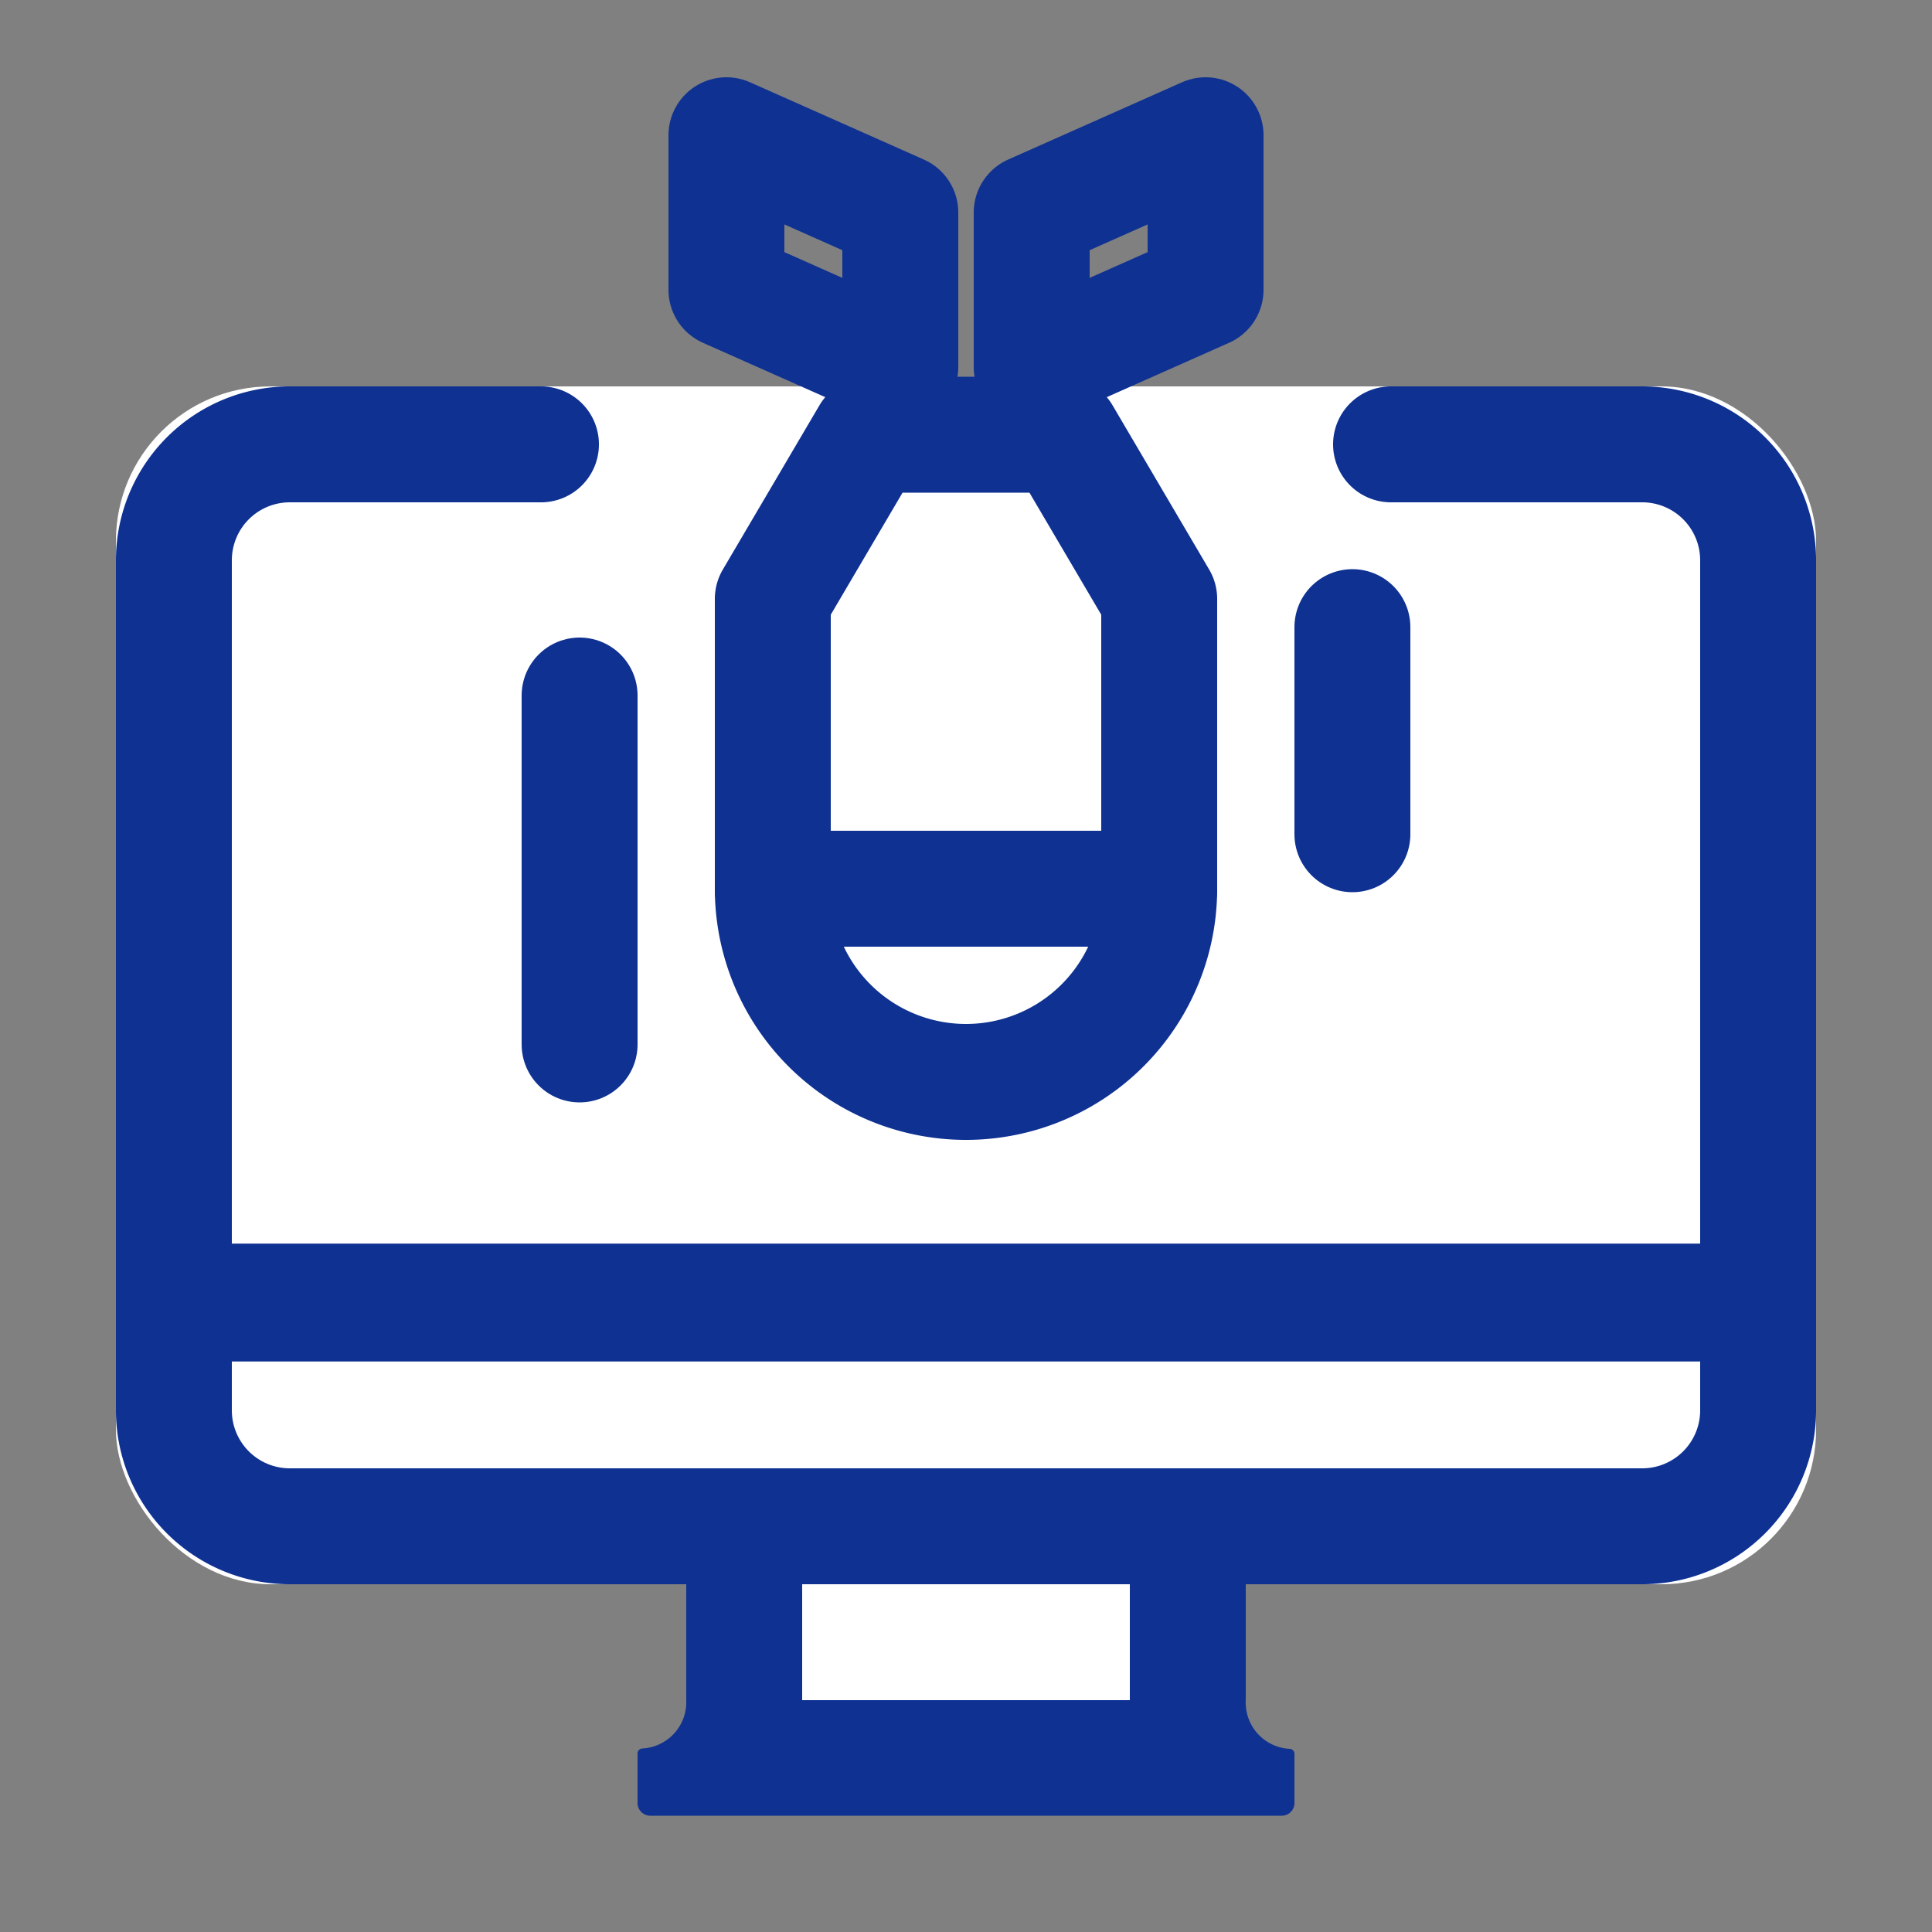
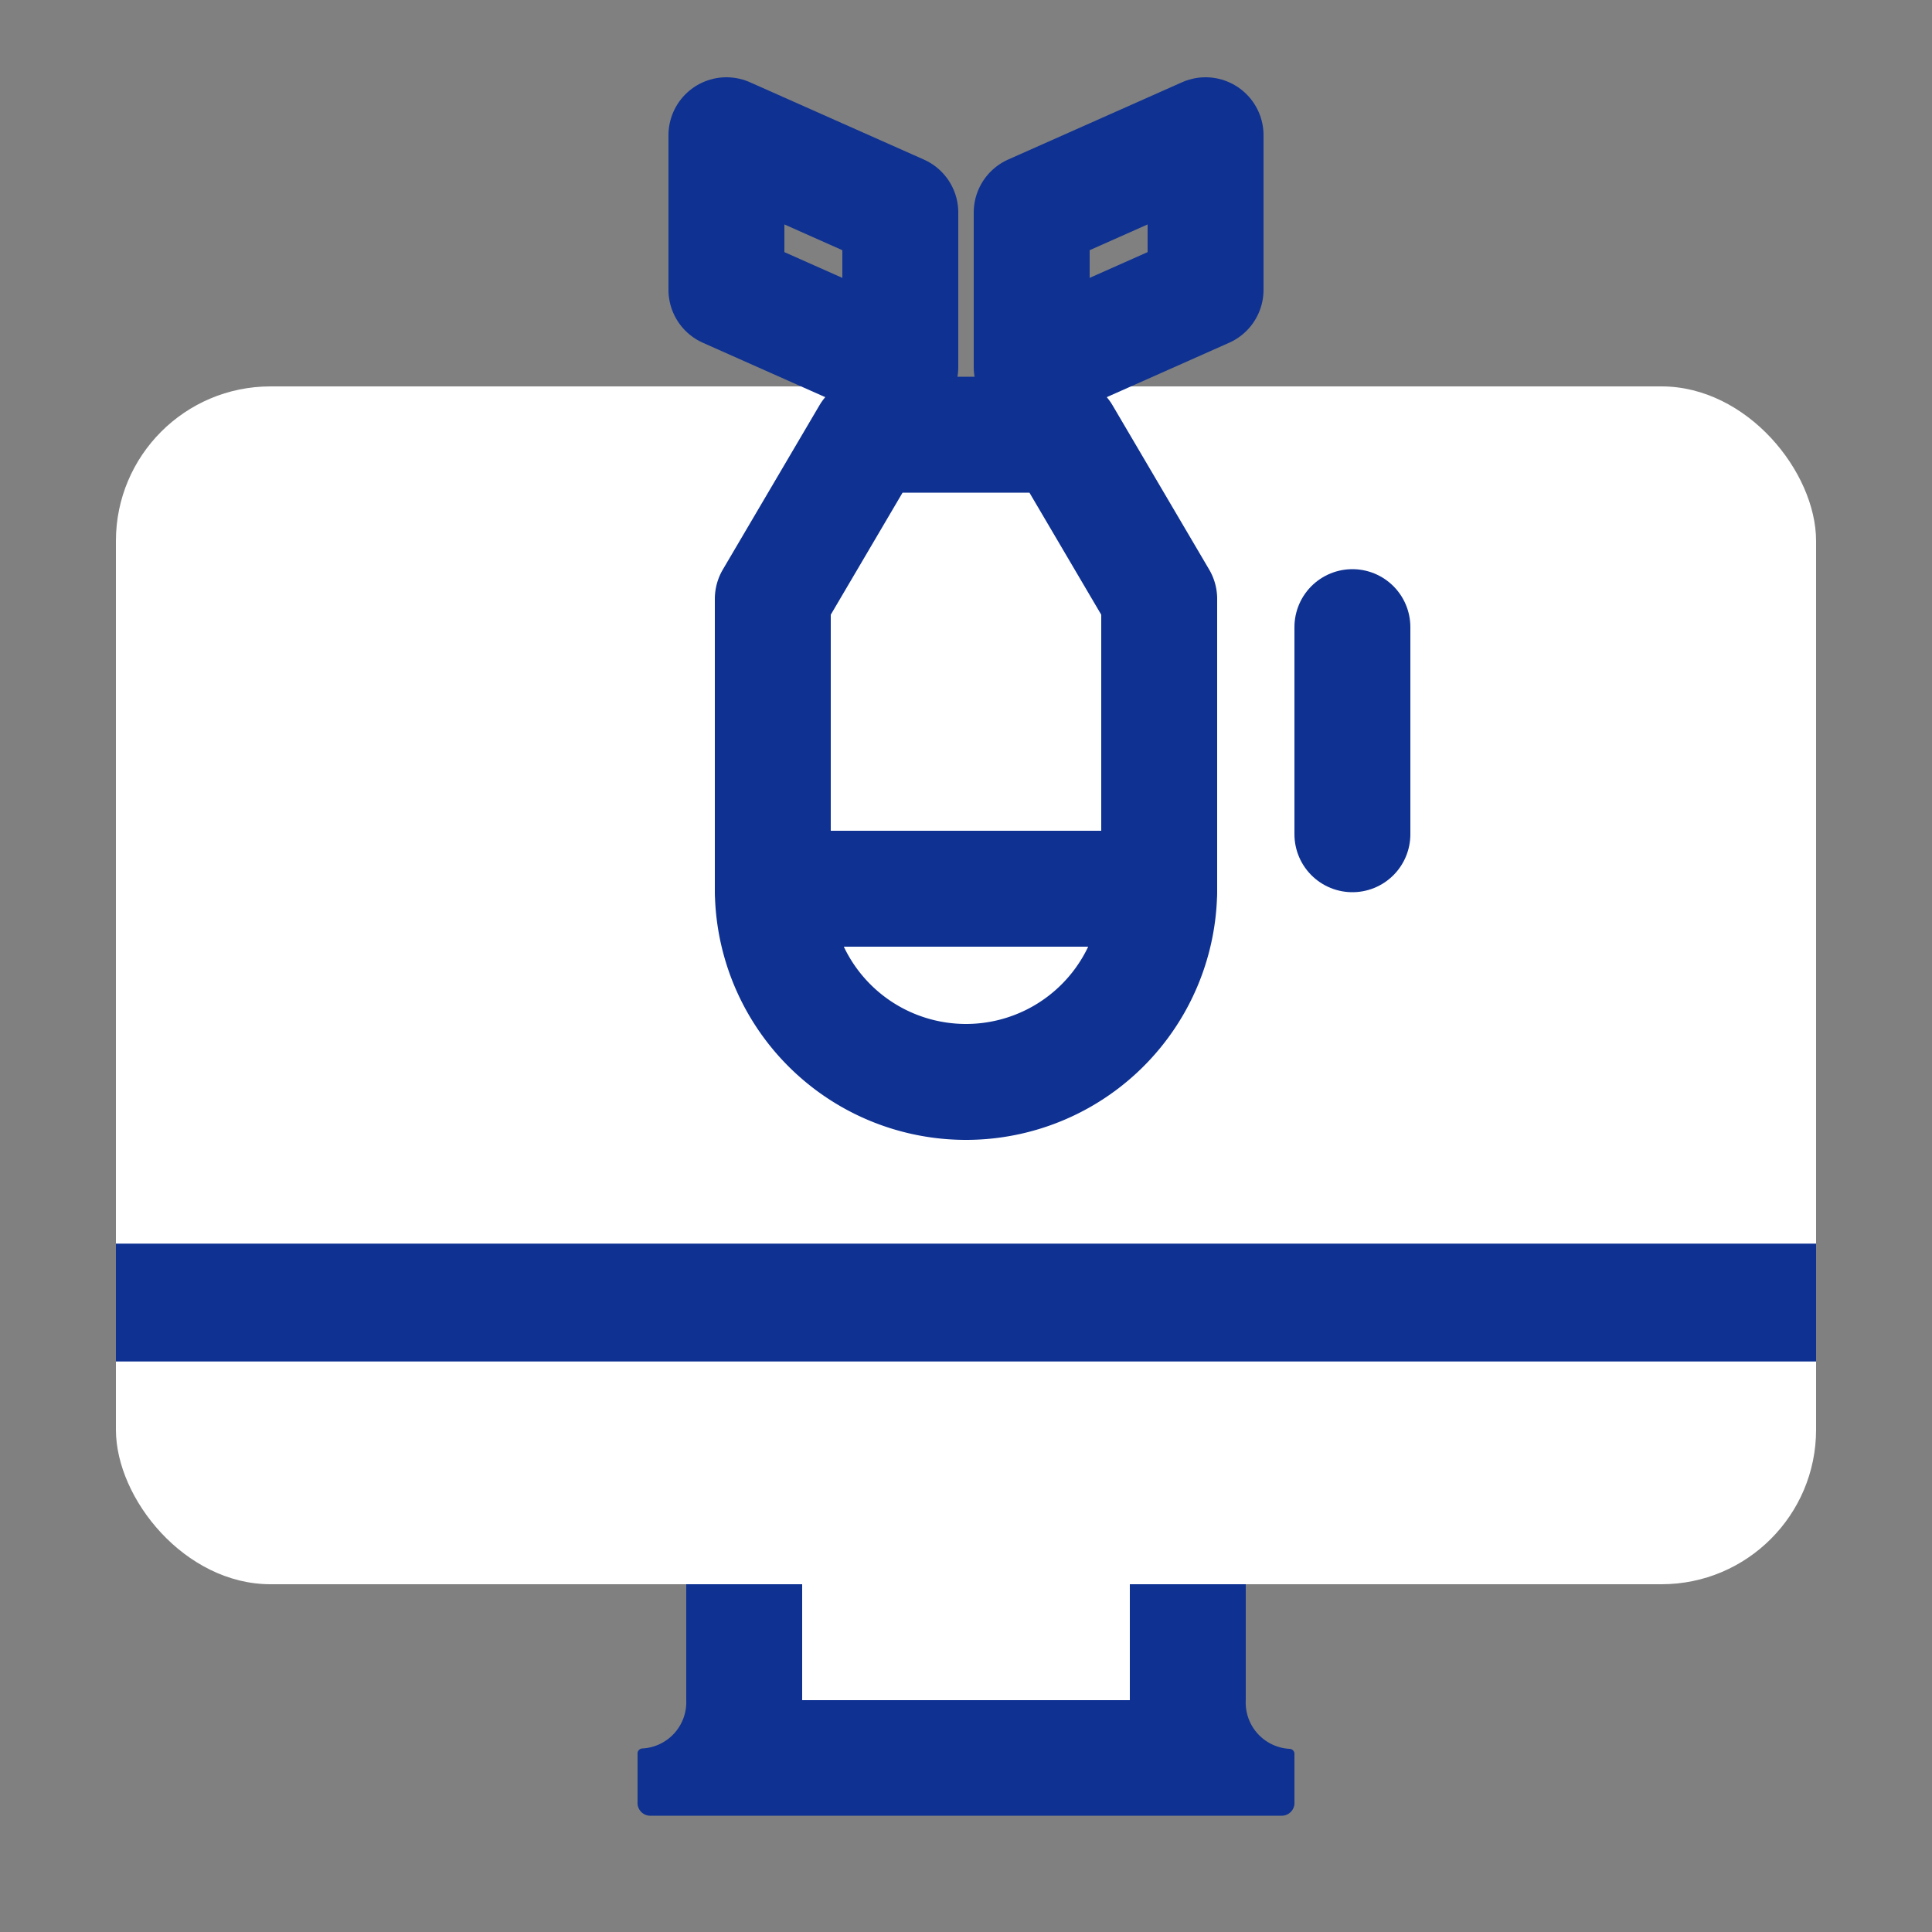
<svg xmlns="http://www.w3.org/2000/svg" id="_47-" data-name="47-" viewBox="0 0 50 50">
  <rect x="0" y="0" width="50" height="50" fill="#808080" stroke="none" />
  <defs>
    <style>.cls-1,.cls-3{fill:#fff;}.cls-2{fill:#0e3192;}.cls-3,.cls-4,.cls-5{stroke:#0e3192;}.cls-3,.cls-5{stroke-linecap:round;stroke-width:3px;}.cls-3,.cls-4{stroke-miterlimit:10;}.cls-4,.cls-5{fill:none;}.cls-4{stroke-width:3.05px;}.cls-5{stroke-linejoin:round;}</style>
  </defs>
  <g id="DDoS">
    <path class="cls-1" d="M18.84,45.5A2.88,2.88,0,0,0,19.26,44V39.5H30.74V44a2.88,2.88,0,0,0,.42,1.49Z" />
    <path class="cls-2" d="M29.24,41v3H20.76V41h8.48m3-3H17.76v6a1.2,1.2,0,0,1-1.13,1.25.13.13,0,0,0-.13.14v1.25a.33.33,0,0,0,.31.35H33.19a.33.33,0,0,0,.31-.35V45.4a.13.13,0,0,0-.13-.14A1.2,1.2,0,0,1,32.24,44V38Z" />
    <rect class="cls-1" x="3" y="10" width="44" height="31" rx="4" />
-     <path class="cls-3" d="M36,11.5h6.5a3,3,0,0,1,3,3v22a3,3,0,0,1-3,3H7.5a3,3,0,0,1-3-3v-22a3,3,0,0,1,3-3H14" />
    <line class="cls-4" x1="3" y1="33.71" x2="47" y2="33.71" />
    <path class="cls-5" d="M25,28a5,5,0,0,0,5-5V15.5l-2.5-4.25h-5L20,15.5V23A5,5,0,0,0,25,28Z" />
    <polygon class="cls-5" points="23.3 9.5 18.8 7.5 18.8 3.5 23.3 5.5 23.3 9.5" />
    <polygon class="cls-5" points="26.7 9.5 31.2 7.5 31.2 3.5 26.7 5.5 26.7 9.5" />
    <line class="cls-5" x1="20" y1="23" x2="30" y2="23" />
-     <line class="cls-5" x1="15" y1="18" x2="15" y2="27.03" />
    <line class="cls-5" x1="35" y1="16.23" x2="35" y2="21.59" />
  </g>
</svg>